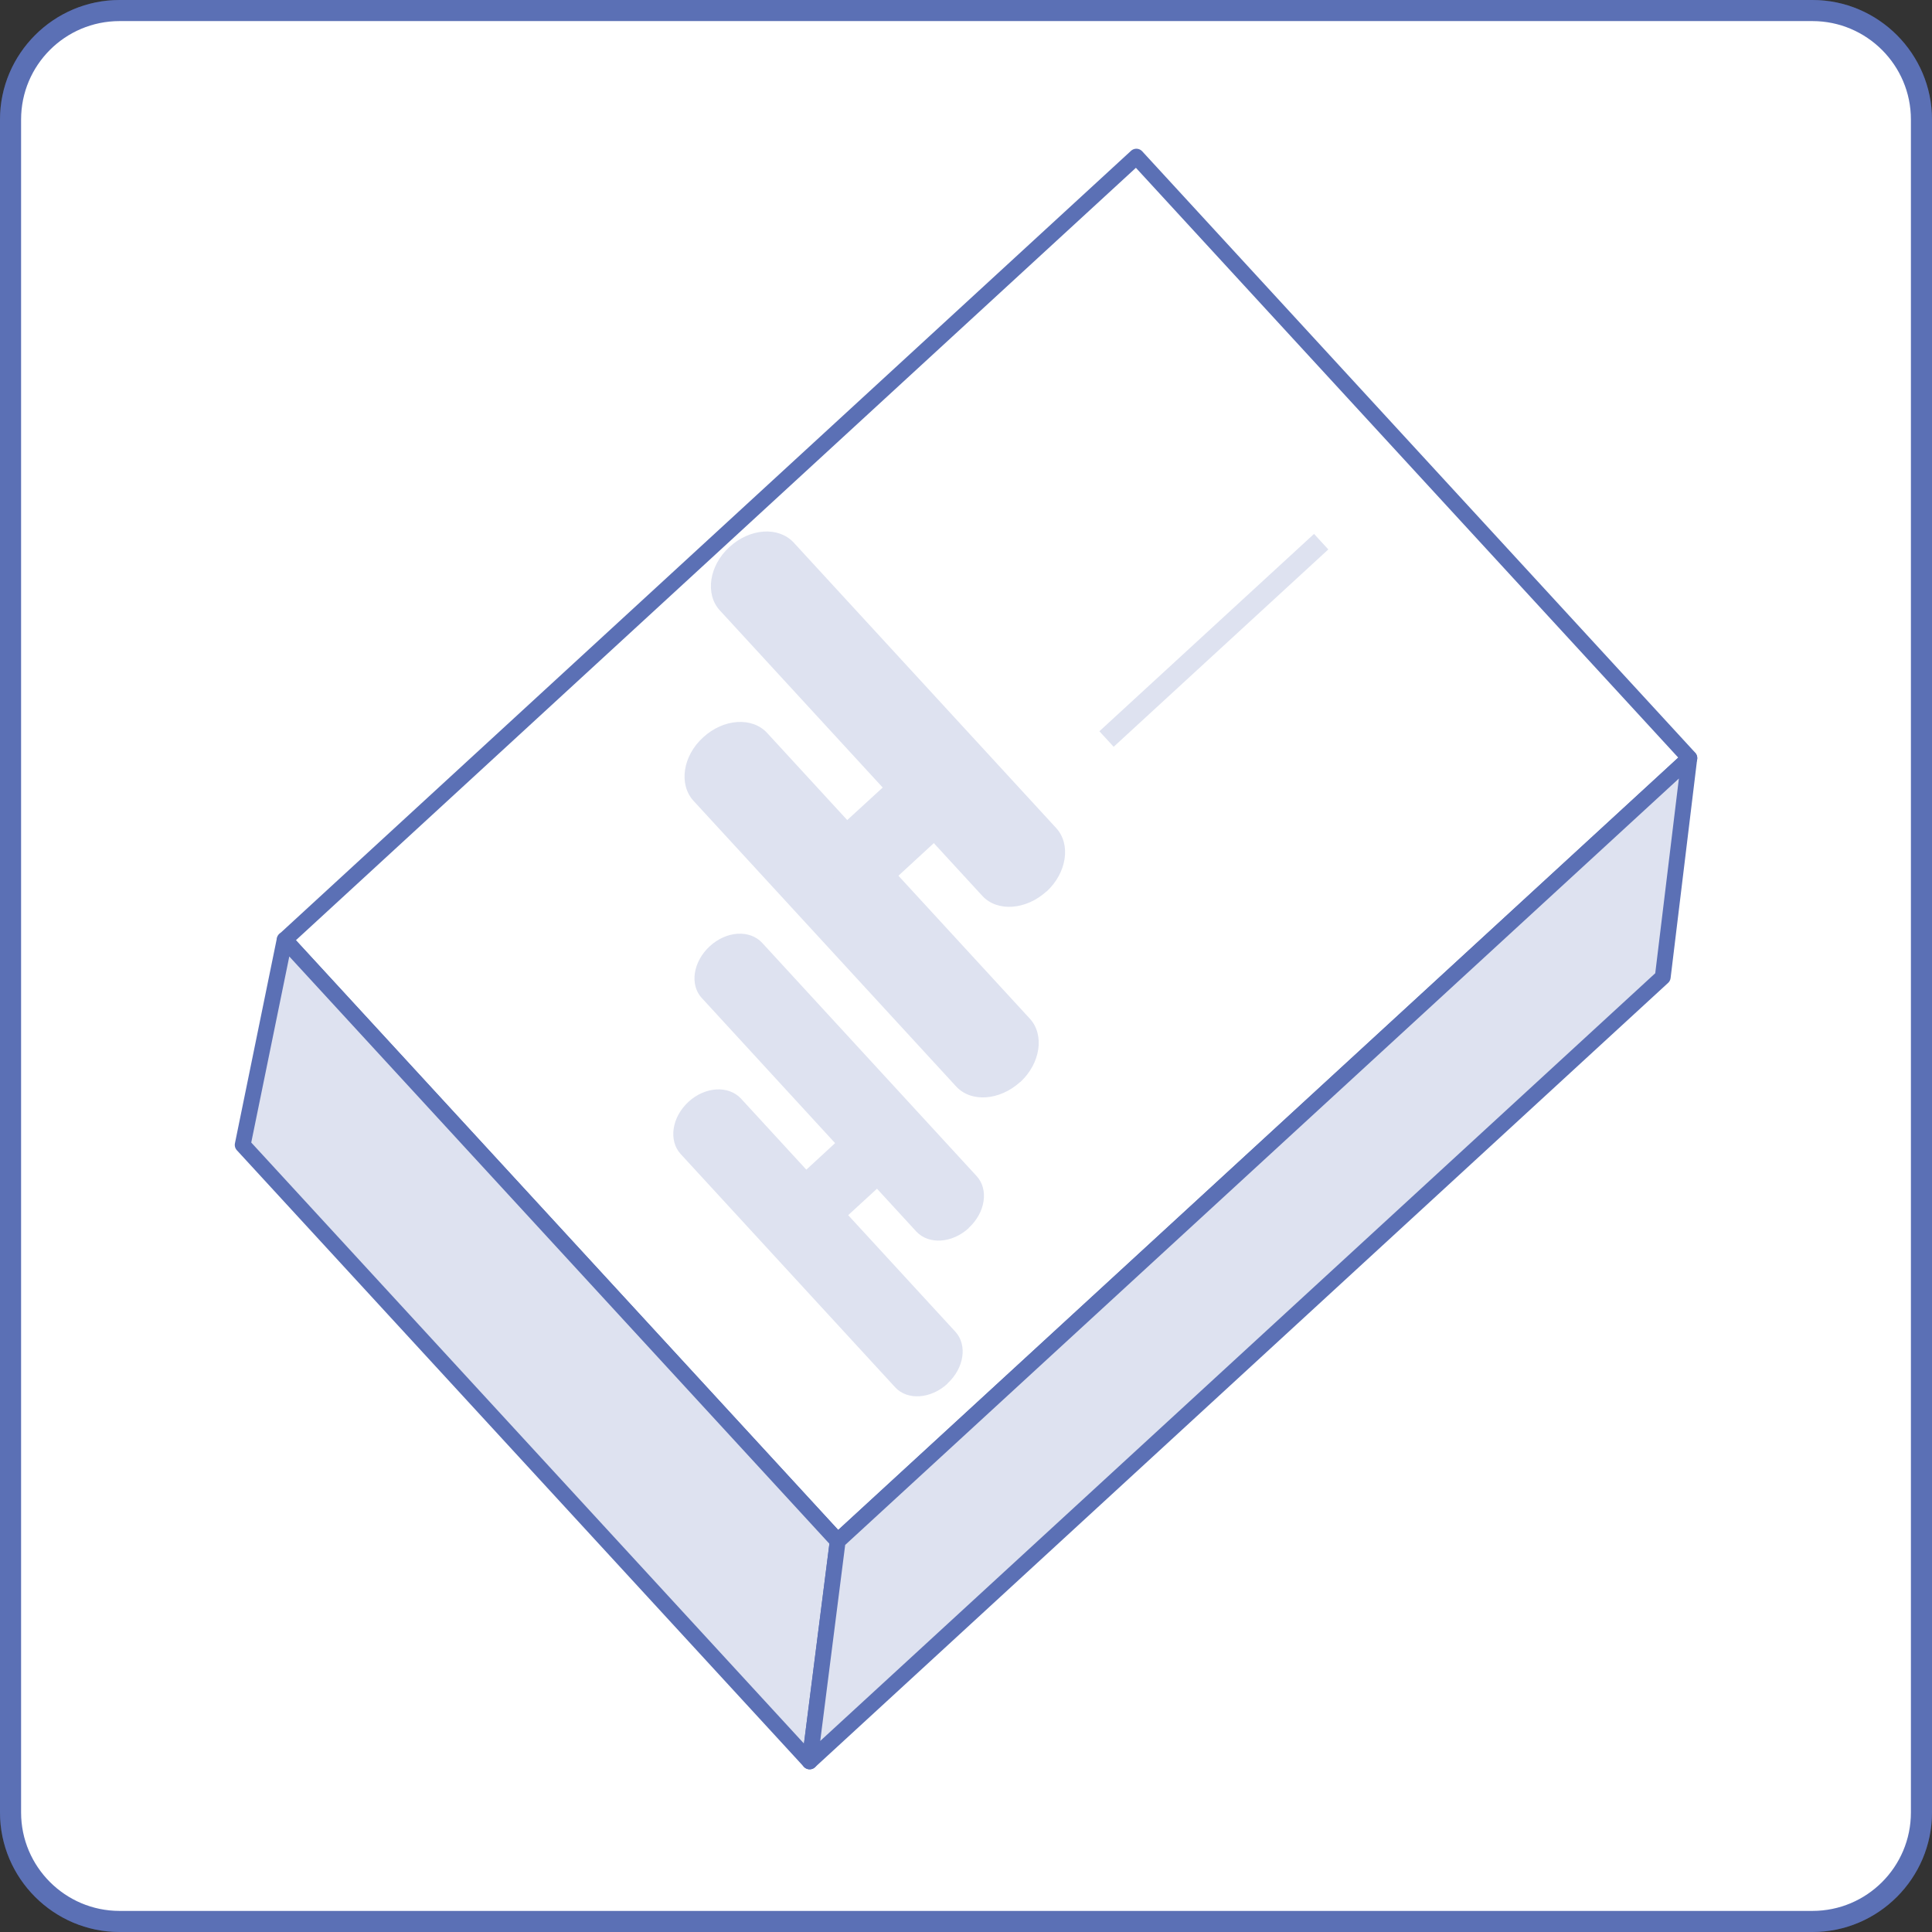
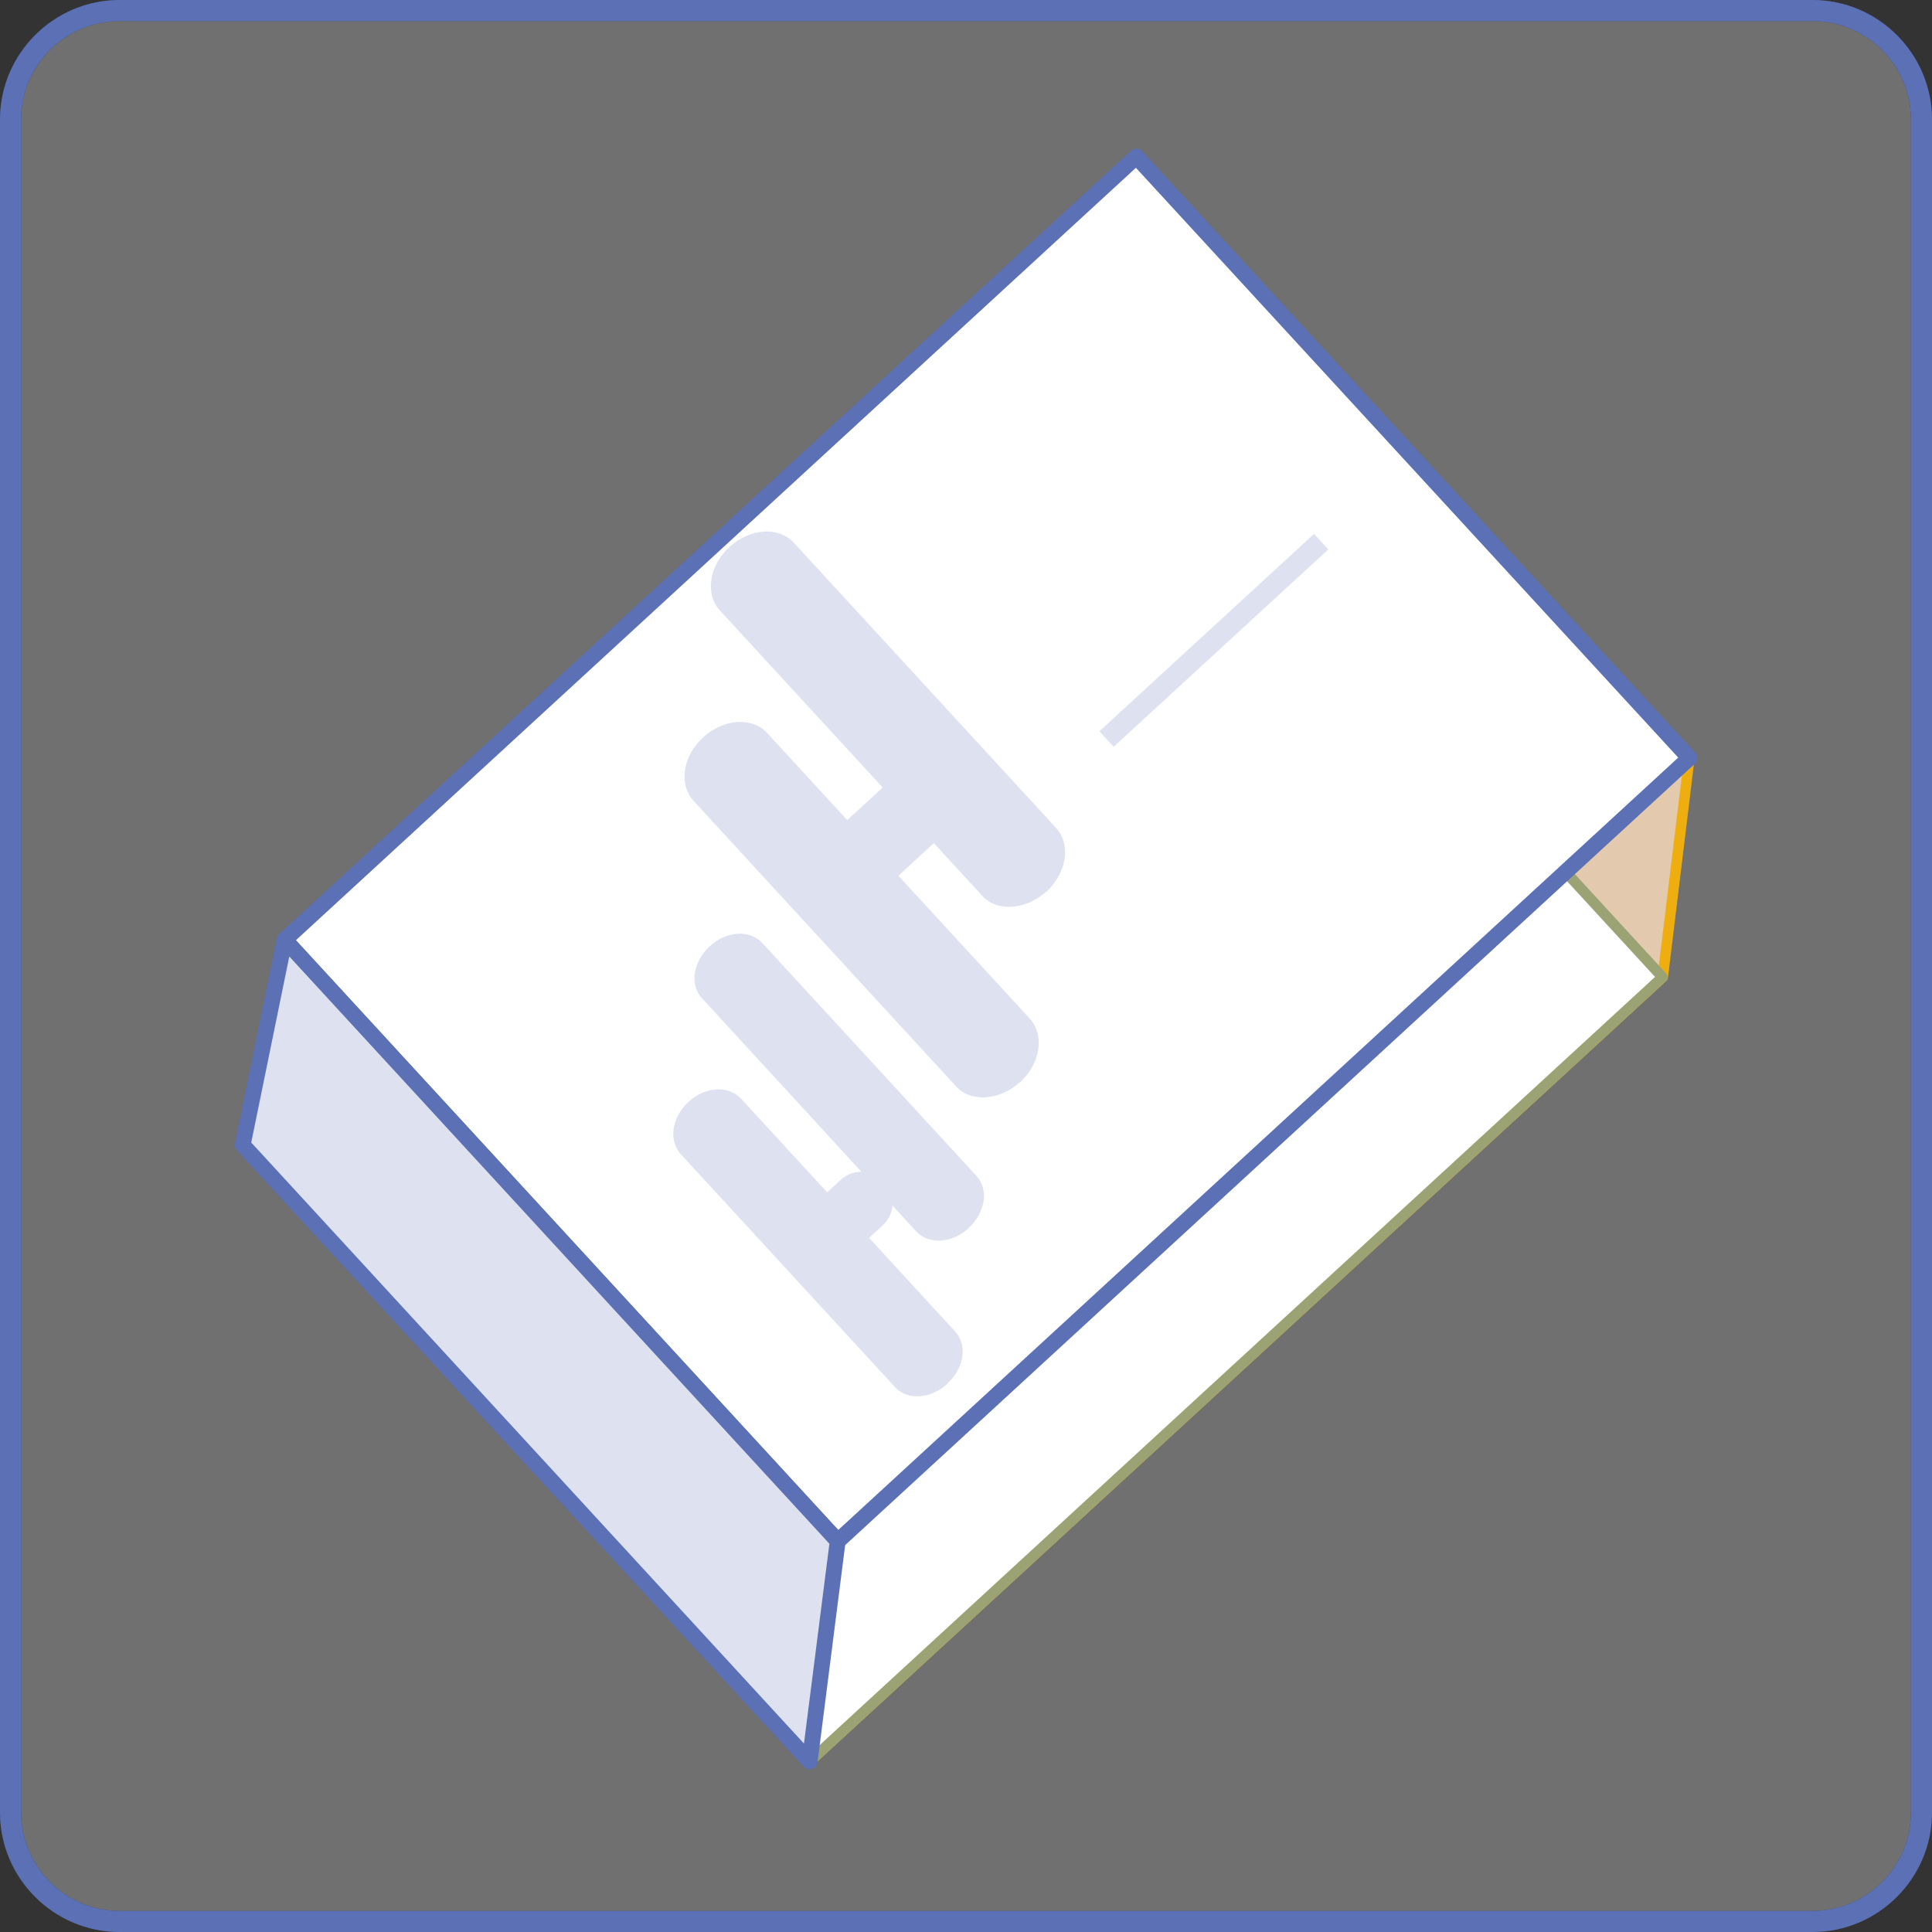
<svg xmlns="http://www.w3.org/2000/svg" id="_レイヤー_2" viewBox="0 0 91.63 91.63">
  <rect x="0" y="0" width="91.63" height="91.63" fill="#333333" stroke="none" />
  <defs>
    <style>.cls-1{stroke:#e3c9ad;}.cls-1,.cls-2{fill:none;stroke-miterlimit:10;}.cls-3,.cls-4,.cls-5,.cls-6,.cls-7{fill:#fff;}.cls-8,.cls-9{fill:#dee2f0;}.cls-4{stroke:#9ba274;}.cls-4,.cls-10,.cls-11,.cls-5,.cls-6,.cls-7,.cls-9{stroke-linecap:round;stroke-linejoin:round;}.cls-4,.cls-10,.cls-11,.cls-5,.cls-7{stroke-width:.5px;}.cls-2{stroke:#dee2f0;}.cls-10,.cls-11,.cls-12{fill:#e3c9ad;}.cls-10,.cls-7{stroke:#eeae0f;}.cls-13{opacity:.3;}.cls-11,.cls-5{stroke:#cf7d4d;}.cls-6,.cls-9{stroke:#5b70b5;stroke-width:.75px;}.cls-14{fill:#5b70b5;}</style>
  </defs>
  <g id="_レイヤー_1-2">
    <g>
      <g class="cls-13">
        <g>
          <path class="cls-3" d="M5.67,.5H85.96c2.85,0,5.17,2.32,5.17,5.17V85.96c0,2.85-2.32,5.17-5.17,5.17H5.67c-2.85,0-5.17-2.32-5.17-5.17V5.67C.5,2.82,2.82,.5,5.67,.5Z" />
          <path class="cls-14" d="M85.96,1c2.57,0,4.67,2.09,4.67,4.67V85.96c0,2.58-2.09,4.67-4.67,4.67H5.67c-2.57,0-4.67-2.09-4.67-4.67V5.67C1,3.09,3.09,1,5.67,1H85.96m0-1H5.67C2.55,0,0,2.55,0,5.67V85.96c0,3.12,2.55,5.67,5.67,5.67H85.96c3.12,0,5.67-2.55,5.67-5.67V5.67c0-3.12-2.55-5.67-5.67-5.67h0Z" />
        </g>
        <g>
          <rect class="cls-5" x="17.7" y="30.46" width="54.96" height="39.72" transform="translate(-22.14 43.87) rotate(-42.6)" />
          <rect class="cls-5" x="19.38" y="20.89" width="54.87" height="38.75" transform="translate(-14.9 42.31) rotate(-42.6)" />
-           <polygon class="cls-11" points="13.5 44.57 11.51 54.3 38.4 83.54 39.73 73.09 13.5 44.57" />
-           <polygon class="cls-11" points="80.12 35.96 78.86 46.34 38.4 83.54 39.73 73.09 80.12 35.96" />
          <g>
            <path class="cls-12" d="M49.63,42.28c-.97,.88-2.33,.98-3.04,.21l-12.45-13.54c-.71-.77-.51-2.13,.46-3.01h0c.97-.89,2.32-.98,3.04-.21l12.45,13.54c.71,.77,.51,2.12-.45,3.01h0Z" />
-             <path class="cls-12" d="M48.38,51.32c-.97,.88-2.33,.98-3.04,.2l-12.45-13.54c-.71-.78-.51-2.13,.46-3.01h0c.97-.89,2.33-.98,3.04-.2l12.45,13.54c.71,.77,.51,2.12-.45,3.01h0Z" />
            <path class="cls-12" d="M42.18,41.93c-.73,.67-1.86,.62-2.53-.1h0c-.67-.73-.62-1.87,.1-2.54l2.54-2.33c.73-.68,1.86-.62,2.53,.1h0c.67,.73,.62,1.87-.11,2.54l-2.53,2.33Z" />
          </g>
          <g>
            <path class="cls-12" d="M45.95,58.24c-.79,.73-1.9,.8-2.49,.17l-10.17-11.07c-.59-.63-.42-1.73,.37-2.46h0c.79-.73,1.9-.8,2.49-.16l10.17,11.06c.58,.63,.42,1.73-.38,2.46h0Z" />
            <path class="cls-12" d="M44.93,65.63c-.78,.72-1.9,.8-2.48,.16l-10.17-11.06c-.58-.64-.42-1.74,.37-2.47h0c.79-.73,1.9-.79,2.49-.16l10.17,11.06c.58,.63,.42,1.73-.38,2.46h0Z" />
            <path class="cls-12" d="M39.87,57.96c-.6,.55-1.52,.51-2.07-.09h0c-.55-.6-.51-1.52,.09-2.07l2.07-1.91c.6-.55,1.53-.51,2.08,.09h0c.55,.6,.51,1.52-.09,2.07l-2.08,1.91Z" />
          </g>
          <line class="cls-1" x1="62.66" y1="25.69" x2="52.48" y2="35.05" />
        </g>
      </g>
      <g>
-         <path class="cls-3" d="M5.67,.5H85.96c2.85,0,5.17,2.32,5.17,5.17V85.96c0,2.85-2.32,5.17-5.17,5.17H5.67c-2.85,0-5.17-2.32-5.17-5.17V5.67C.5,2.82,2.82,.5,5.67,.5Z" />
        <path class="cls-14" d="M85.96,1c2.57,0,4.67,2.09,4.67,4.67V85.96c0,2.58-2.09,4.67-4.67,4.67H5.67c-2.57,0-4.67-2.09-4.67-4.67V5.67C1,3.09,3.09,1,5.67,1H85.96m0-1H5.67C2.55,0,0,2.55,0,5.67V85.96c0,3.12,2.55,5.67,5.67,5.67H85.96c3.12,0,5.67-2.55,5.67-5.67V5.67c0-3.12-2.55-5.67-5.67-5.67h0Z" />
      </g>
      <g>
        <rect class="cls-4" x="17.7" y="30.46" width="54.96" height="39.72" transform="translate(-22.14 43.87) rotate(-42.6)" />
        <rect class="cls-7" x="19.38" y="20.89" width="54.87" height="38.75" transform="translate(-14.9 42.31) rotate(-42.6)" />
        <polygon class="cls-10" points="13.5 44.57 11.51 54.3 38.4 83.54 39.73 73.09 13.5 44.57" />
        <polygon class="cls-10" points="80.12 35.96 78.86 46.34 38.4 83.54 39.73 73.09 80.12 35.96" />
        <g>
          <path class="cls-12" d="M49.63,42.28c-.97,.88-2.33,.98-3.04,.21l-12.45-13.54c-.71-.77-.51-2.13,.46-3.01h0c.97-.89,2.32-.98,3.04-.21l12.45,13.54c.71,.77,.51,2.12-.45,3.01h0Z" />
          <path class="cls-12" d="M48.38,51.32c-.97,.88-2.33,.98-3.04,.2l-12.45-13.54c-.71-.78-.51-2.13,.46-3.01h0c.97-.89,2.33-.98,3.04-.2l12.45,13.54c.71,.77,.51,2.12-.45,3.01h0Z" />
          <path class="cls-12" d="M42.18,41.93c-.73,.67-1.86,.62-2.53-.1h0c-.67-.73-.62-1.87,.1-2.54l2.54-2.33c.73-.68,1.86-.62,2.53,.1h0c.67,.73,.62,1.87-.11,2.54l-2.53,2.33Z" />
        </g>
        <g>
          <path class="cls-12" d="M45.95,58.24c-.79,.73-1.9,.8-2.49,.17l-10.17-11.07c-.59-.63-.42-1.73,.37-2.46h0c.79-.73,1.9-.8,2.49-.16l10.17,11.06c.58,.63,.42,1.73-.38,2.46h0Z" />
          <path class="cls-12" d="M44.93,65.63c-.78,.72-1.9,.8-2.48,.16l-10.17-11.06c-.58-.64-.42-1.74,.37-2.47h0c.79-.73,1.9-.79,2.49-.16l10.17,11.06c.58,.63,.42,1.73-.38,2.46h0Z" />
          <path class="cls-12" d="M39.87,57.96c-.6,.55-1.52,.51-2.07-.09h0c-.55-.6-.51-1.52,.09-2.07l2.07-1.91c.6-.55,1.53-.51,2.08,.09h0c.55,.6,.51,1.52-.09,2.07l-2.08,1.91Z" />
        </g>
        <line class="cls-1" x1="62.66" y1="25.69" x2="52.48" y2="35.05" />
        <g>
          <rect class="cls-4" x="17.7" y="30.46" width="54.96" height="39.72" transform="translate(-22.14 43.87) rotate(-42.6)" />
          <rect class="cls-6" x="19.38" y="20.89" width="54.87" height="38.75" transform="translate(-14.9 42.31) rotate(-42.6)" />
          <polygon class="cls-9" points="13.5 44.57 11.51 54.3 38.4 83.54 39.73 73.09 13.5 44.57" />
-           <polygon class="cls-9" points="80.12 35.96 78.86 46.34 38.4 83.54 39.73 73.09 80.12 35.96" />
          <g>
            <path class="cls-8" d="M49.63,42.28c-.97,.88-2.33,.98-3.04,.21l-12.45-13.54c-.71-.77-.51-2.13,.46-3.01h0c.97-.89,2.32-.98,3.04-.21l12.45,13.54c.71,.77,.51,2.12-.45,3.01h0Z" />
            <path class="cls-8" d="M48.38,51.32c-.97,.88-2.33,.98-3.04,.2l-12.45-13.54c-.71-.78-.51-2.13,.46-3.01h0c.97-.89,2.33-.98,3.04-.2l12.45,13.54c.71,.77,.51,2.12-.45,3.01h0Z" />
            <path class="cls-8" d="M42.18,41.93c-.73,.67-1.86,.62-2.53-.1h0c-.67-.73-.62-1.87,.1-2.54l2.54-2.33c.73-.68,1.86-.62,2.53,.1h0c.67,.73,.62,1.87-.11,2.54l-2.53,2.33Z" />
          </g>
          <g>
            <path class="cls-8" d="M45.95,58.24c-.79,.73-1.9,.8-2.49,.17l-10.17-11.07c-.59-.63-.42-1.73,.37-2.46h0c.79-.73,1.9-.8,2.49-.16l10.17,11.06c.58,.63,.42,1.73-.38,2.46h0Z" />
            <path class="cls-8" d="M44.93,65.63c-.78,.72-1.9,.8-2.48,.16l-10.17-11.06c-.58-.64-.42-1.74,.37-2.47h0c.79-.73,1.9-.79,2.49-.16l10.17,11.06c.58,.63,.42,1.73-.38,2.46h0Z" />
-             <path class="cls-8" d="M39.87,57.96c-.6,.55-1.52,.51-2.07-.09h0c-.55-.6-.51-1.52,.09-2.07l2.07-1.91c.6-.55,1.53-.51,2.08,.09h0c.55,.6,.51,1.52-.09,2.07l-2.08,1.91Z" />
+             <path class="cls-8" d="M39.87,57.96c-.6,.55-1.52,.51-2.07-.09h0l2.07-1.91c.6-.55,1.53-.51,2.08,.09h0c.55,.6,.51,1.52-.09,2.07l-2.08,1.91Z" />
          </g>
          <line class="cls-2" x1="62.66" y1="25.69" x2="52.48" y2="35.05" />
        </g>
      </g>
    </g>
  </g>
</svg>